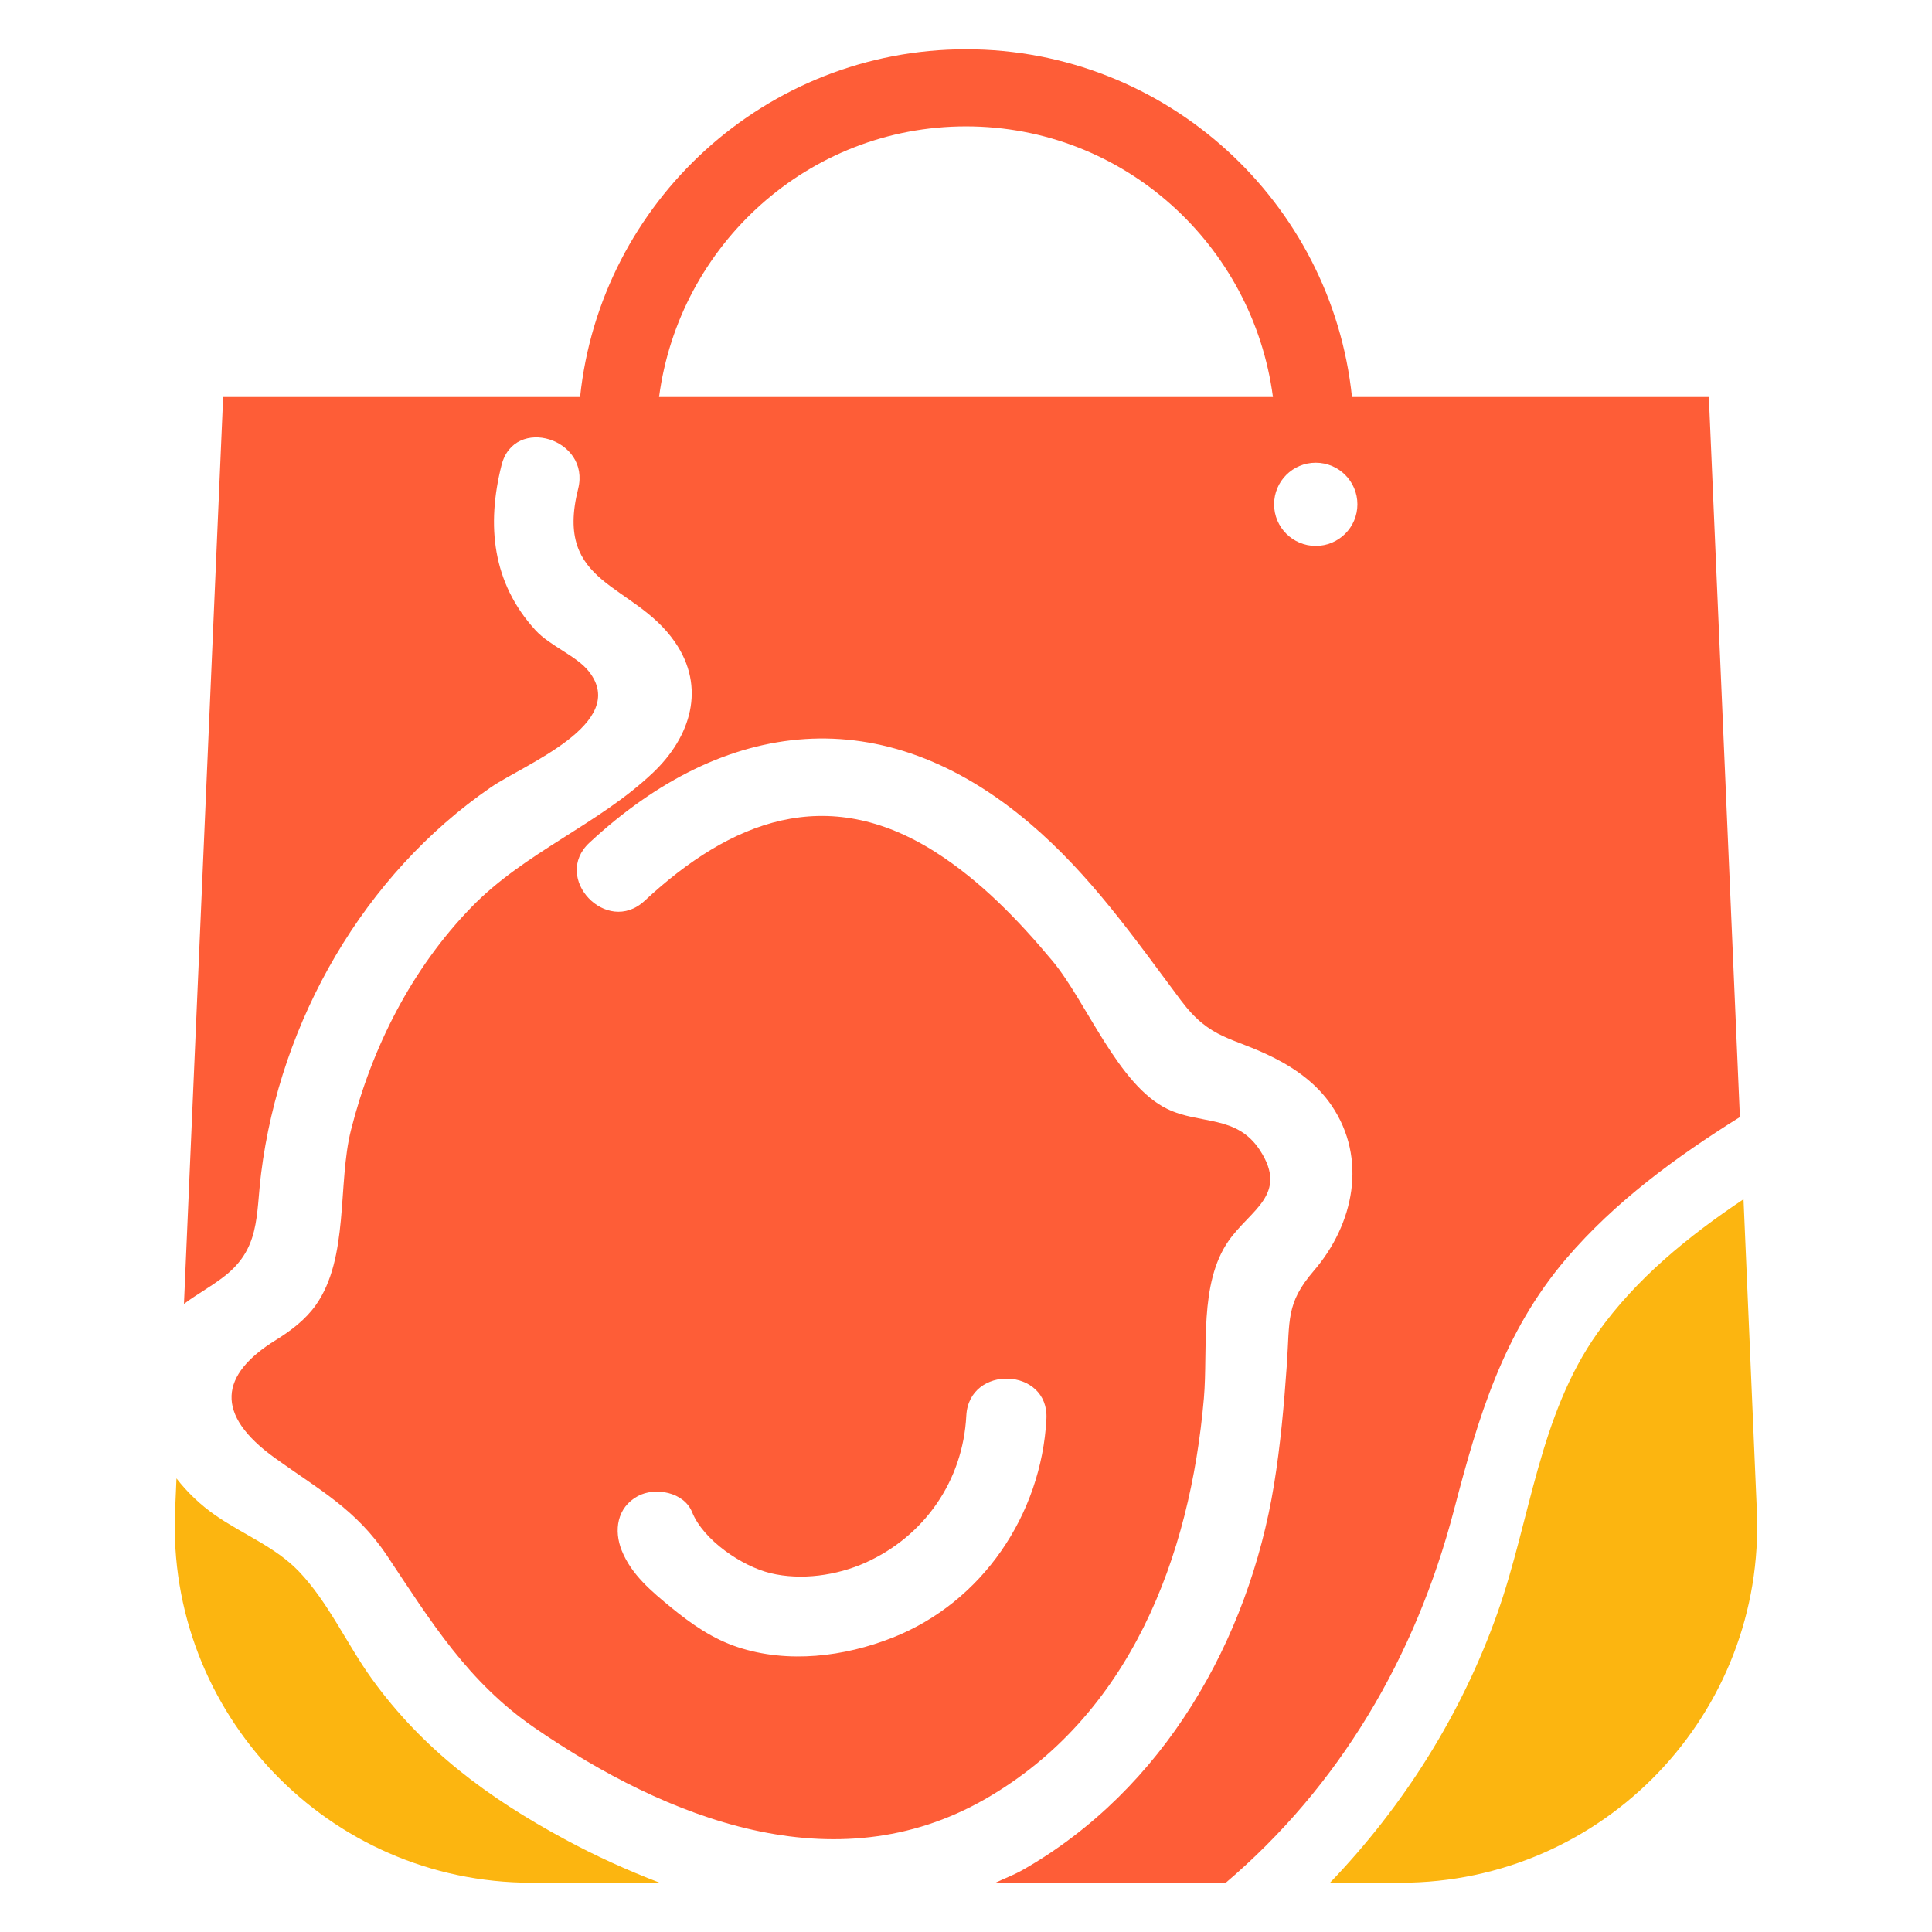
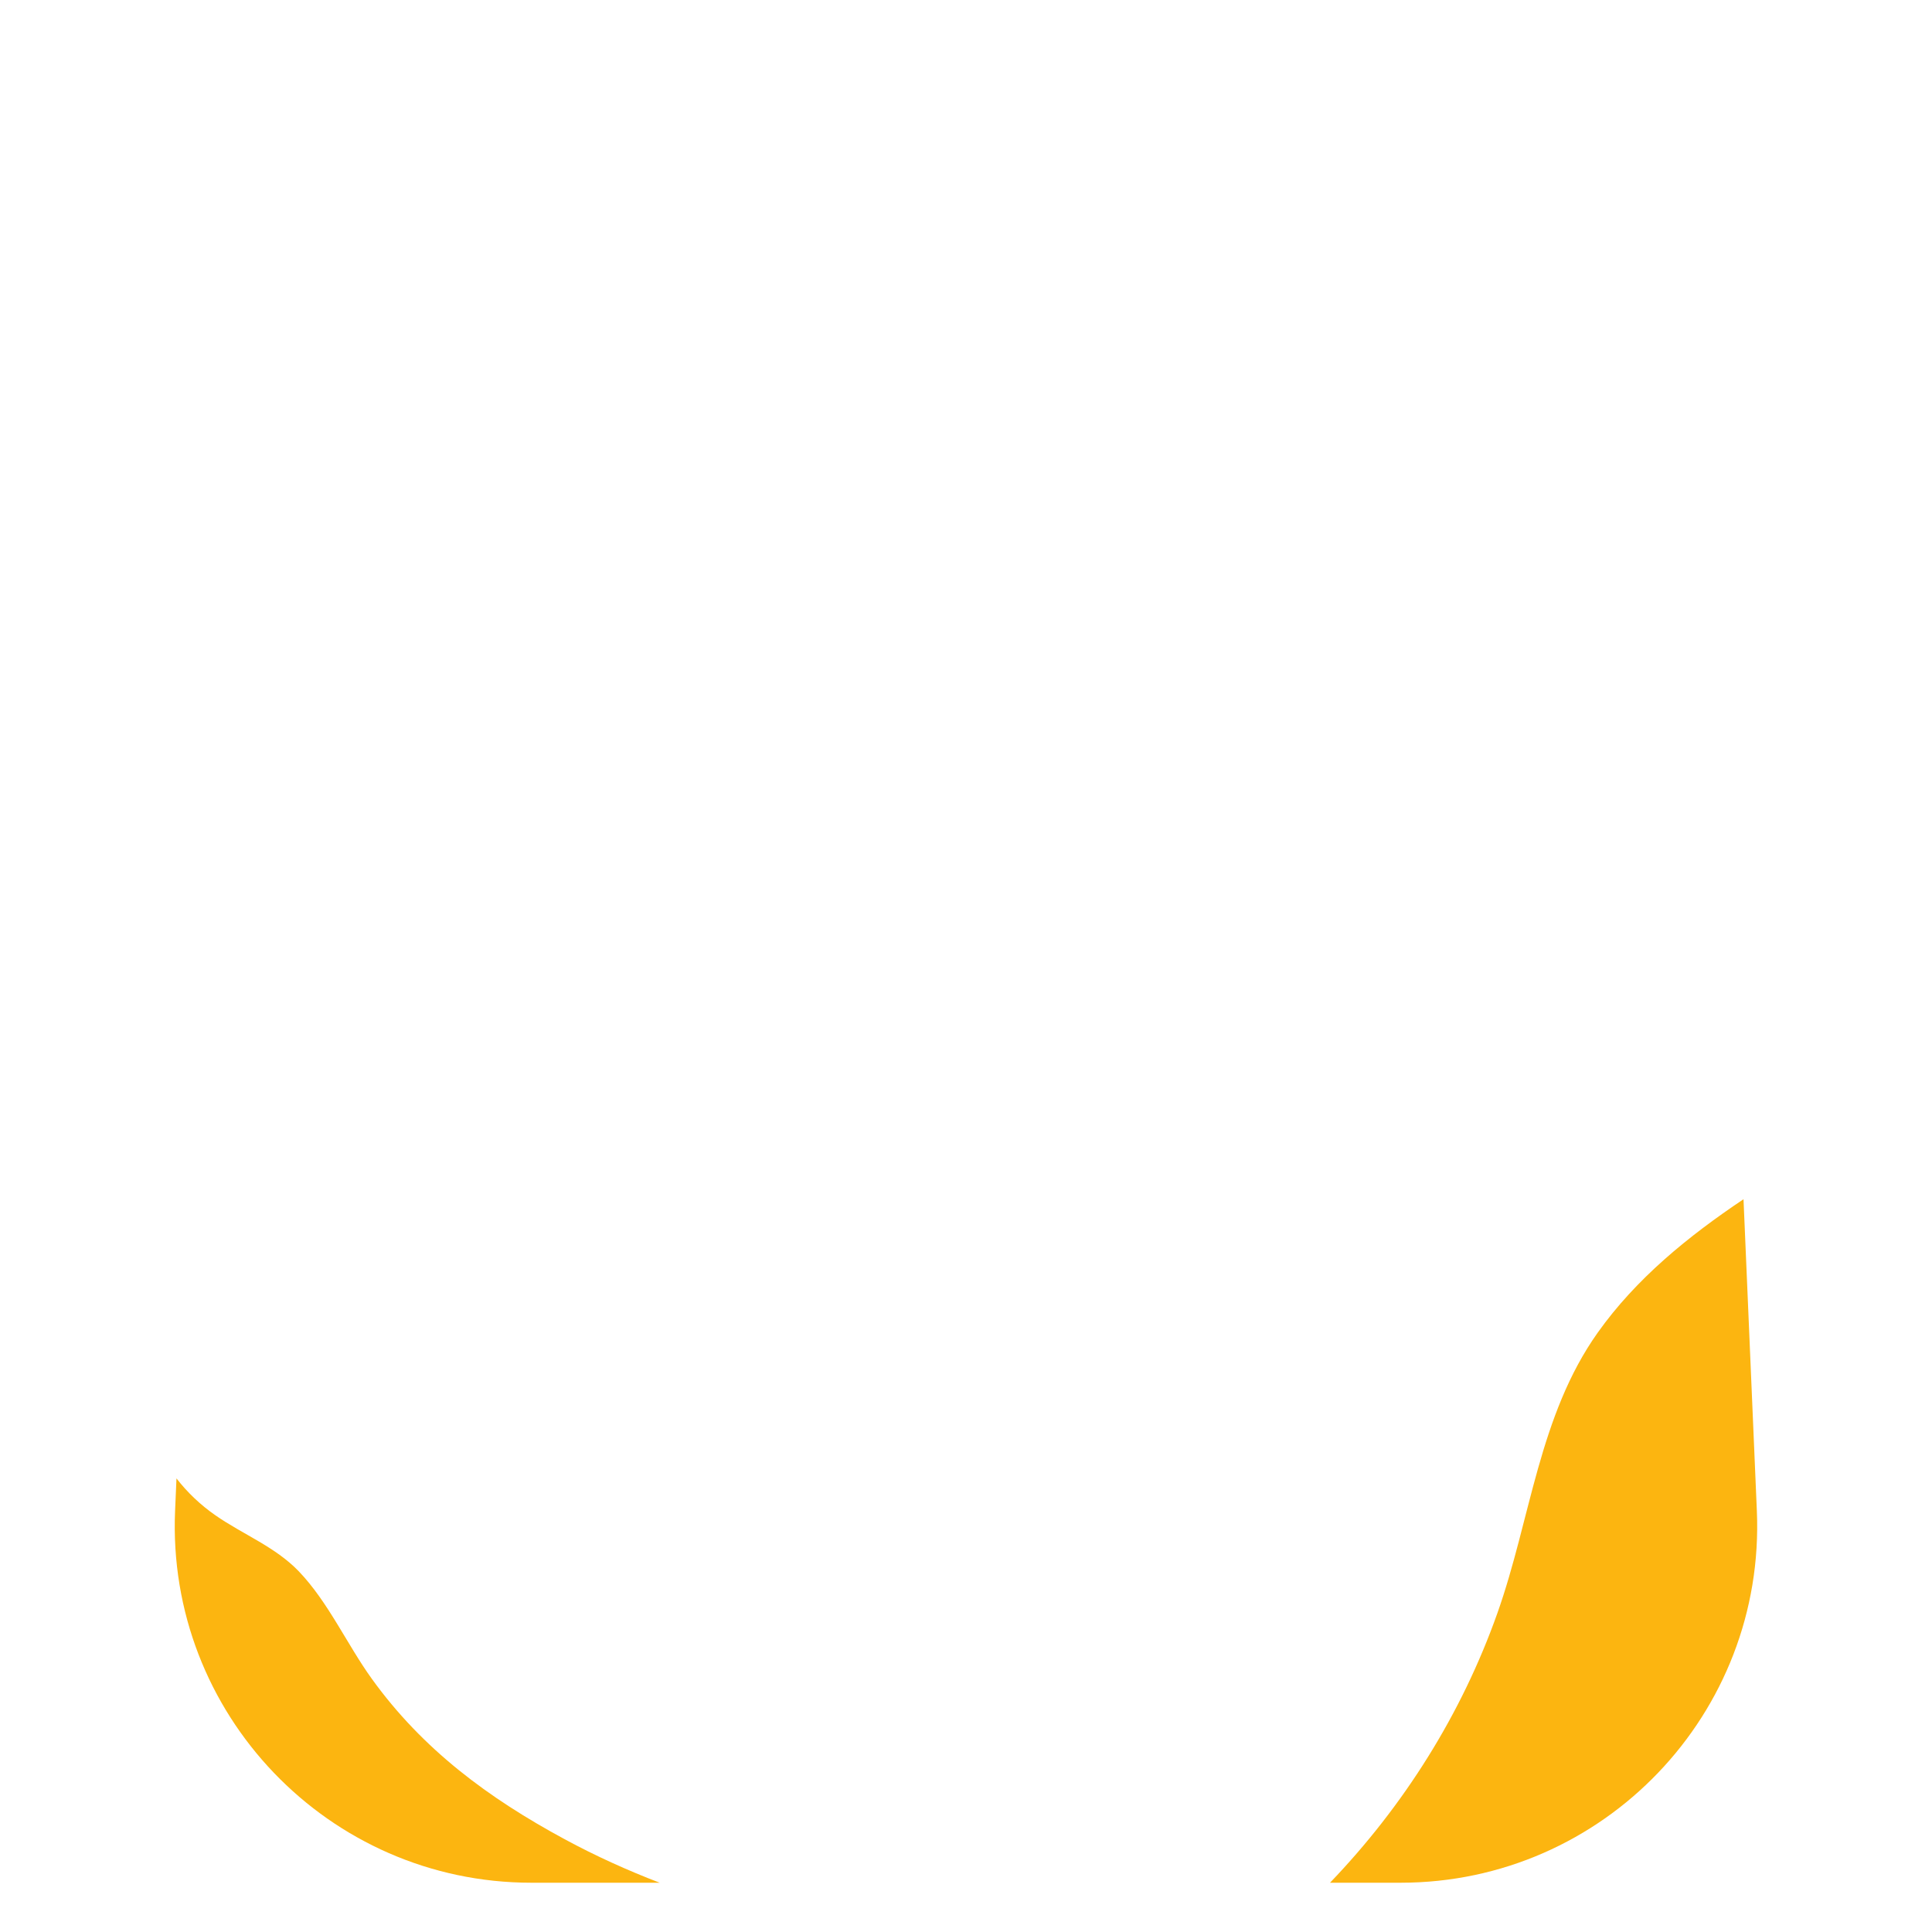
<svg xmlns="http://www.w3.org/2000/svg" version="1.1" id="Calque_1" x="0px" y="0px" width="32px" height="32px" viewBox="0 0 32 32" enable-background="new 0 0 32 32" xml:space="preserve">
  <g>
    <path fill="#FCB510" d="M6.159,27.807c-0.412-0.571-0.722-1.272-1.211-1.782c-0.392-0.407-0.922-0.608-1.379-0.926   c-0.248-0.172-0.466-0.38-0.646-0.612l-0.023,0.535c-0.145,3.359,2.54,6.162,5.902,6.162h2.125   c-0.532-0.204-1.059-0.442-1.573-0.72C8.091,29.782,7.002,28.977,6.159,27.807z" />
    <path fill="#FCB510" d="M28.878,19.863c-0.915,0.613-1.778,1.313-2.415,2.21c-0.975,1.373-1.111,3.092-1.661,4.644   c-0.595,1.679-1.553,3.196-2.773,4.467h1.169c3.362,0,6.046-2.803,5.901-6.162L28.878,19.863z" />
-     <path fill="#FE5D37" d="M25.941,20.848c0.806-0.944,1.824-1.688,2.877-2.346L28.304,6.576h-5.911   c-0.335-3.231-3.074-5.76-6.392-5.76s-6.057,2.528-6.393,5.76H3.696L3.047,21.597c0.191-0.146,0.406-0.26,0.637-0.433   c0.631-0.469,0.552-1.022,0.641-1.729c0.316-2.531,1.701-4.947,3.807-6.396c0.537-0.37,2.299-1.058,1.622-1.917   c-0.203-0.259-0.647-0.423-0.886-0.685C8.153,9.653,8.056,8.7,8.307,7.704c0.209-0.83,1.478-0.437,1.269,0.392   c-0.406,1.609,0.918,1.551,1.6,2.534c0.525,0.755,0.264,1.576-0.36,2.168c-0.911,0.864-2.119,1.314-3.004,2.224   c-0.991,1.019-1.652,2.323-1.998,3.693c-0.225,0.889-0.028,2.121-0.585,2.904c-0.17,0.239-0.411,0.422-0.658,0.575   c-0.934,0.576-1.021,1.233-0.019,1.954c0.732,0.527,1.343,0.847,1.859,1.619c0.729,1.094,1.341,2.094,2.446,2.853   c2.186,1.501,4.964,2.611,7.461,1.178c2.399-1.377,3.395-4.012,3.622-6.636c0.071-0.825-0.086-1.899,0.409-2.609   c0.36-0.516,0.997-0.765,0.521-1.499c-0.386-0.595-0.992-0.422-1.537-0.687c-0.816-0.396-1.336-1.773-1.9-2.45   c-0.565-0.677-1.192-1.328-1.941-1.805c-1.802-1.144-3.389-0.518-4.816,0.809c-0.627,0.583-1.54-0.382-0.913-0.963   c2.238-2.079,4.857-2.394,7.296-0.319c1,0.85,1.724,1.891,2.501,2.931c0.493,0.657,0.845,0.6,1.532,0.946   c0.377,0.189,0.724,0.442,0.963,0.794c0.598,0.881,0.369,1.968-0.293,2.737c-0.467,0.543-0.396,0.811-0.449,1.572   c-0.046,0.659-0.105,1.318-0.211,1.971c-0.422,2.585-1.831,5.047-4.148,6.374c-0.154,0.089-0.311,0.146-0.467,0.22h3.816   c1.876-1.596,3.141-3.729,3.78-6.176C24.483,23.478,24.896,22.073,25.941,20.848z M10.563,24.781   c0.289-0.157,0.767-0.068,0.901,0.266c0.187,0.463,0.823,0.894,1.296,1.009c0.51,0.124,1.101,0.039,1.576-0.174   c0.978-0.44,1.614-1.359,1.669-2.433c0.044-0.853,1.372-0.802,1.327,0.053c-0.083,1.583-1.062,3.036-2.549,3.623   c-0.801,0.316-1.73,0.431-2.563,0.157c-0.418-0.138-0.762-0.379-1.1-0.654c-0.326-0.268-0.66-0.544-0.822-0.946   C10.164,25.348,10.219,24.969,10.563,24.781z M10.916,6.576C11.248,4.054,13.389,2.093,16,2.093c2.611,0,4.752,1.961,5.084,4.483   H10.916z M21.793,9.042c-0.381,0-0.69-0.308-0.69-0.689c0-0.381,0.309-0.689,0.69-0.689c0.381,0,0.69,0.309,0.69,0.689   C22.483,8.734,22.174,9.042,21.793,9.042z" />
  </g>
</svg>